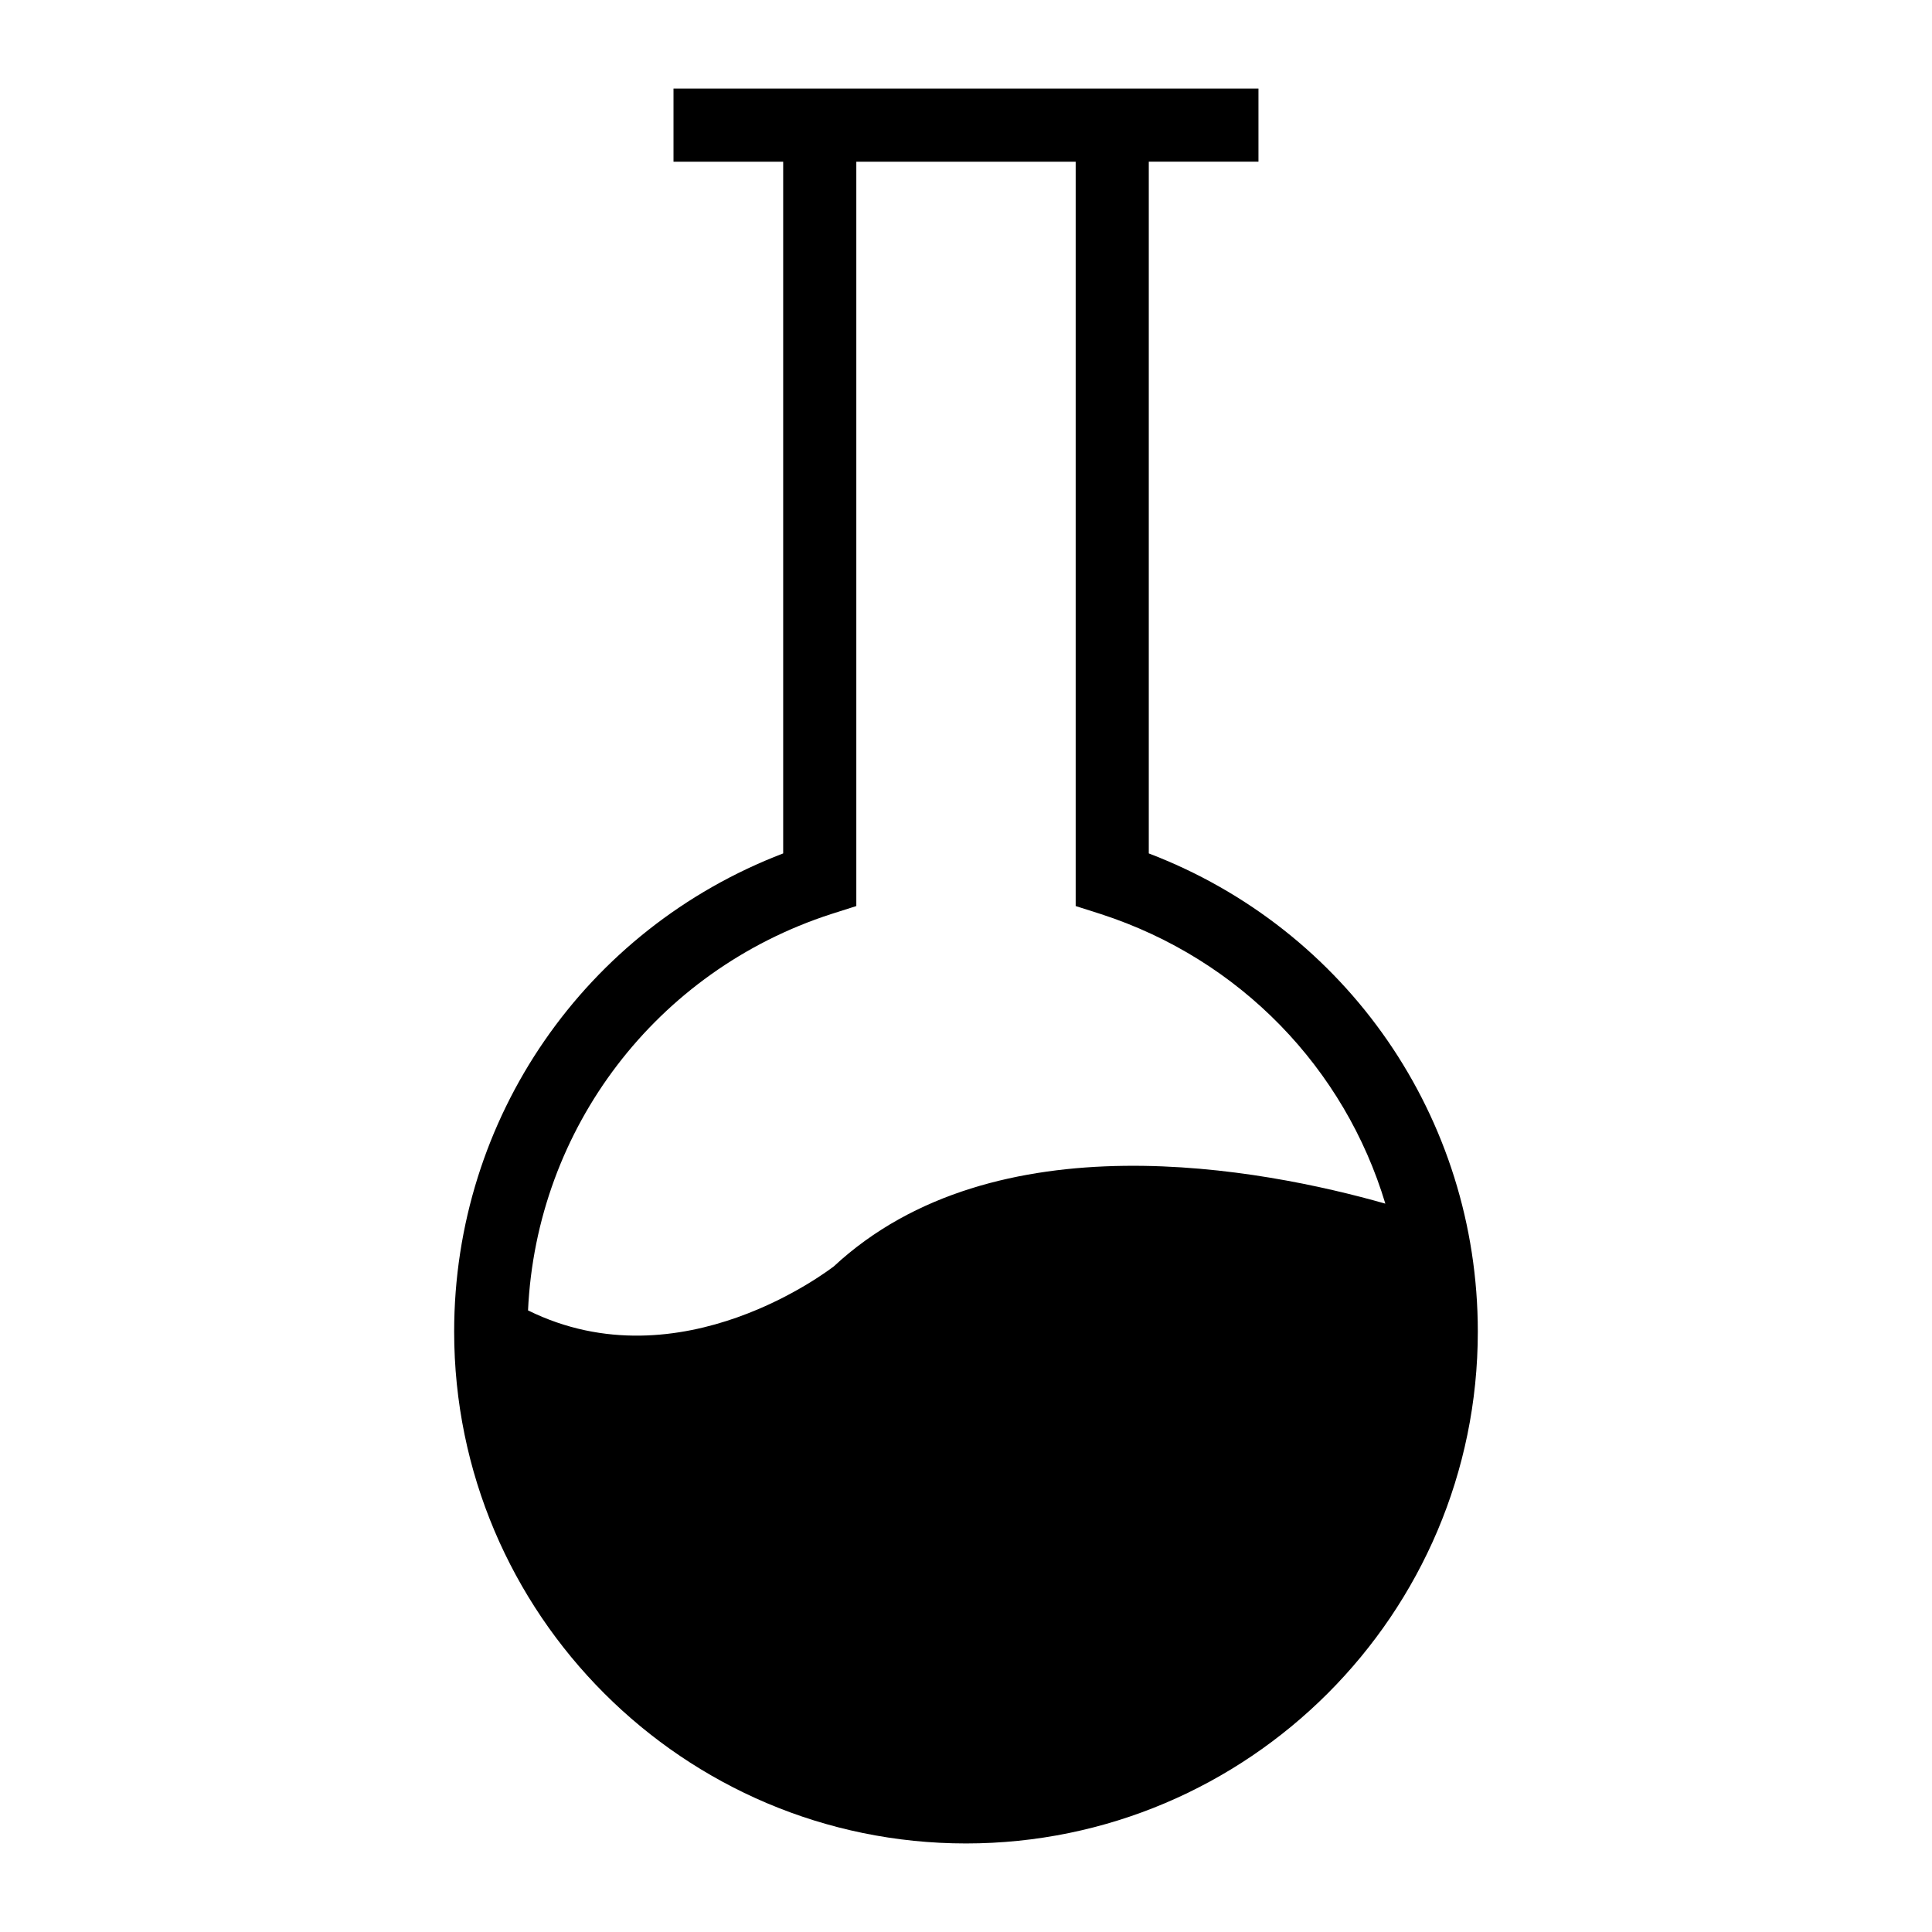
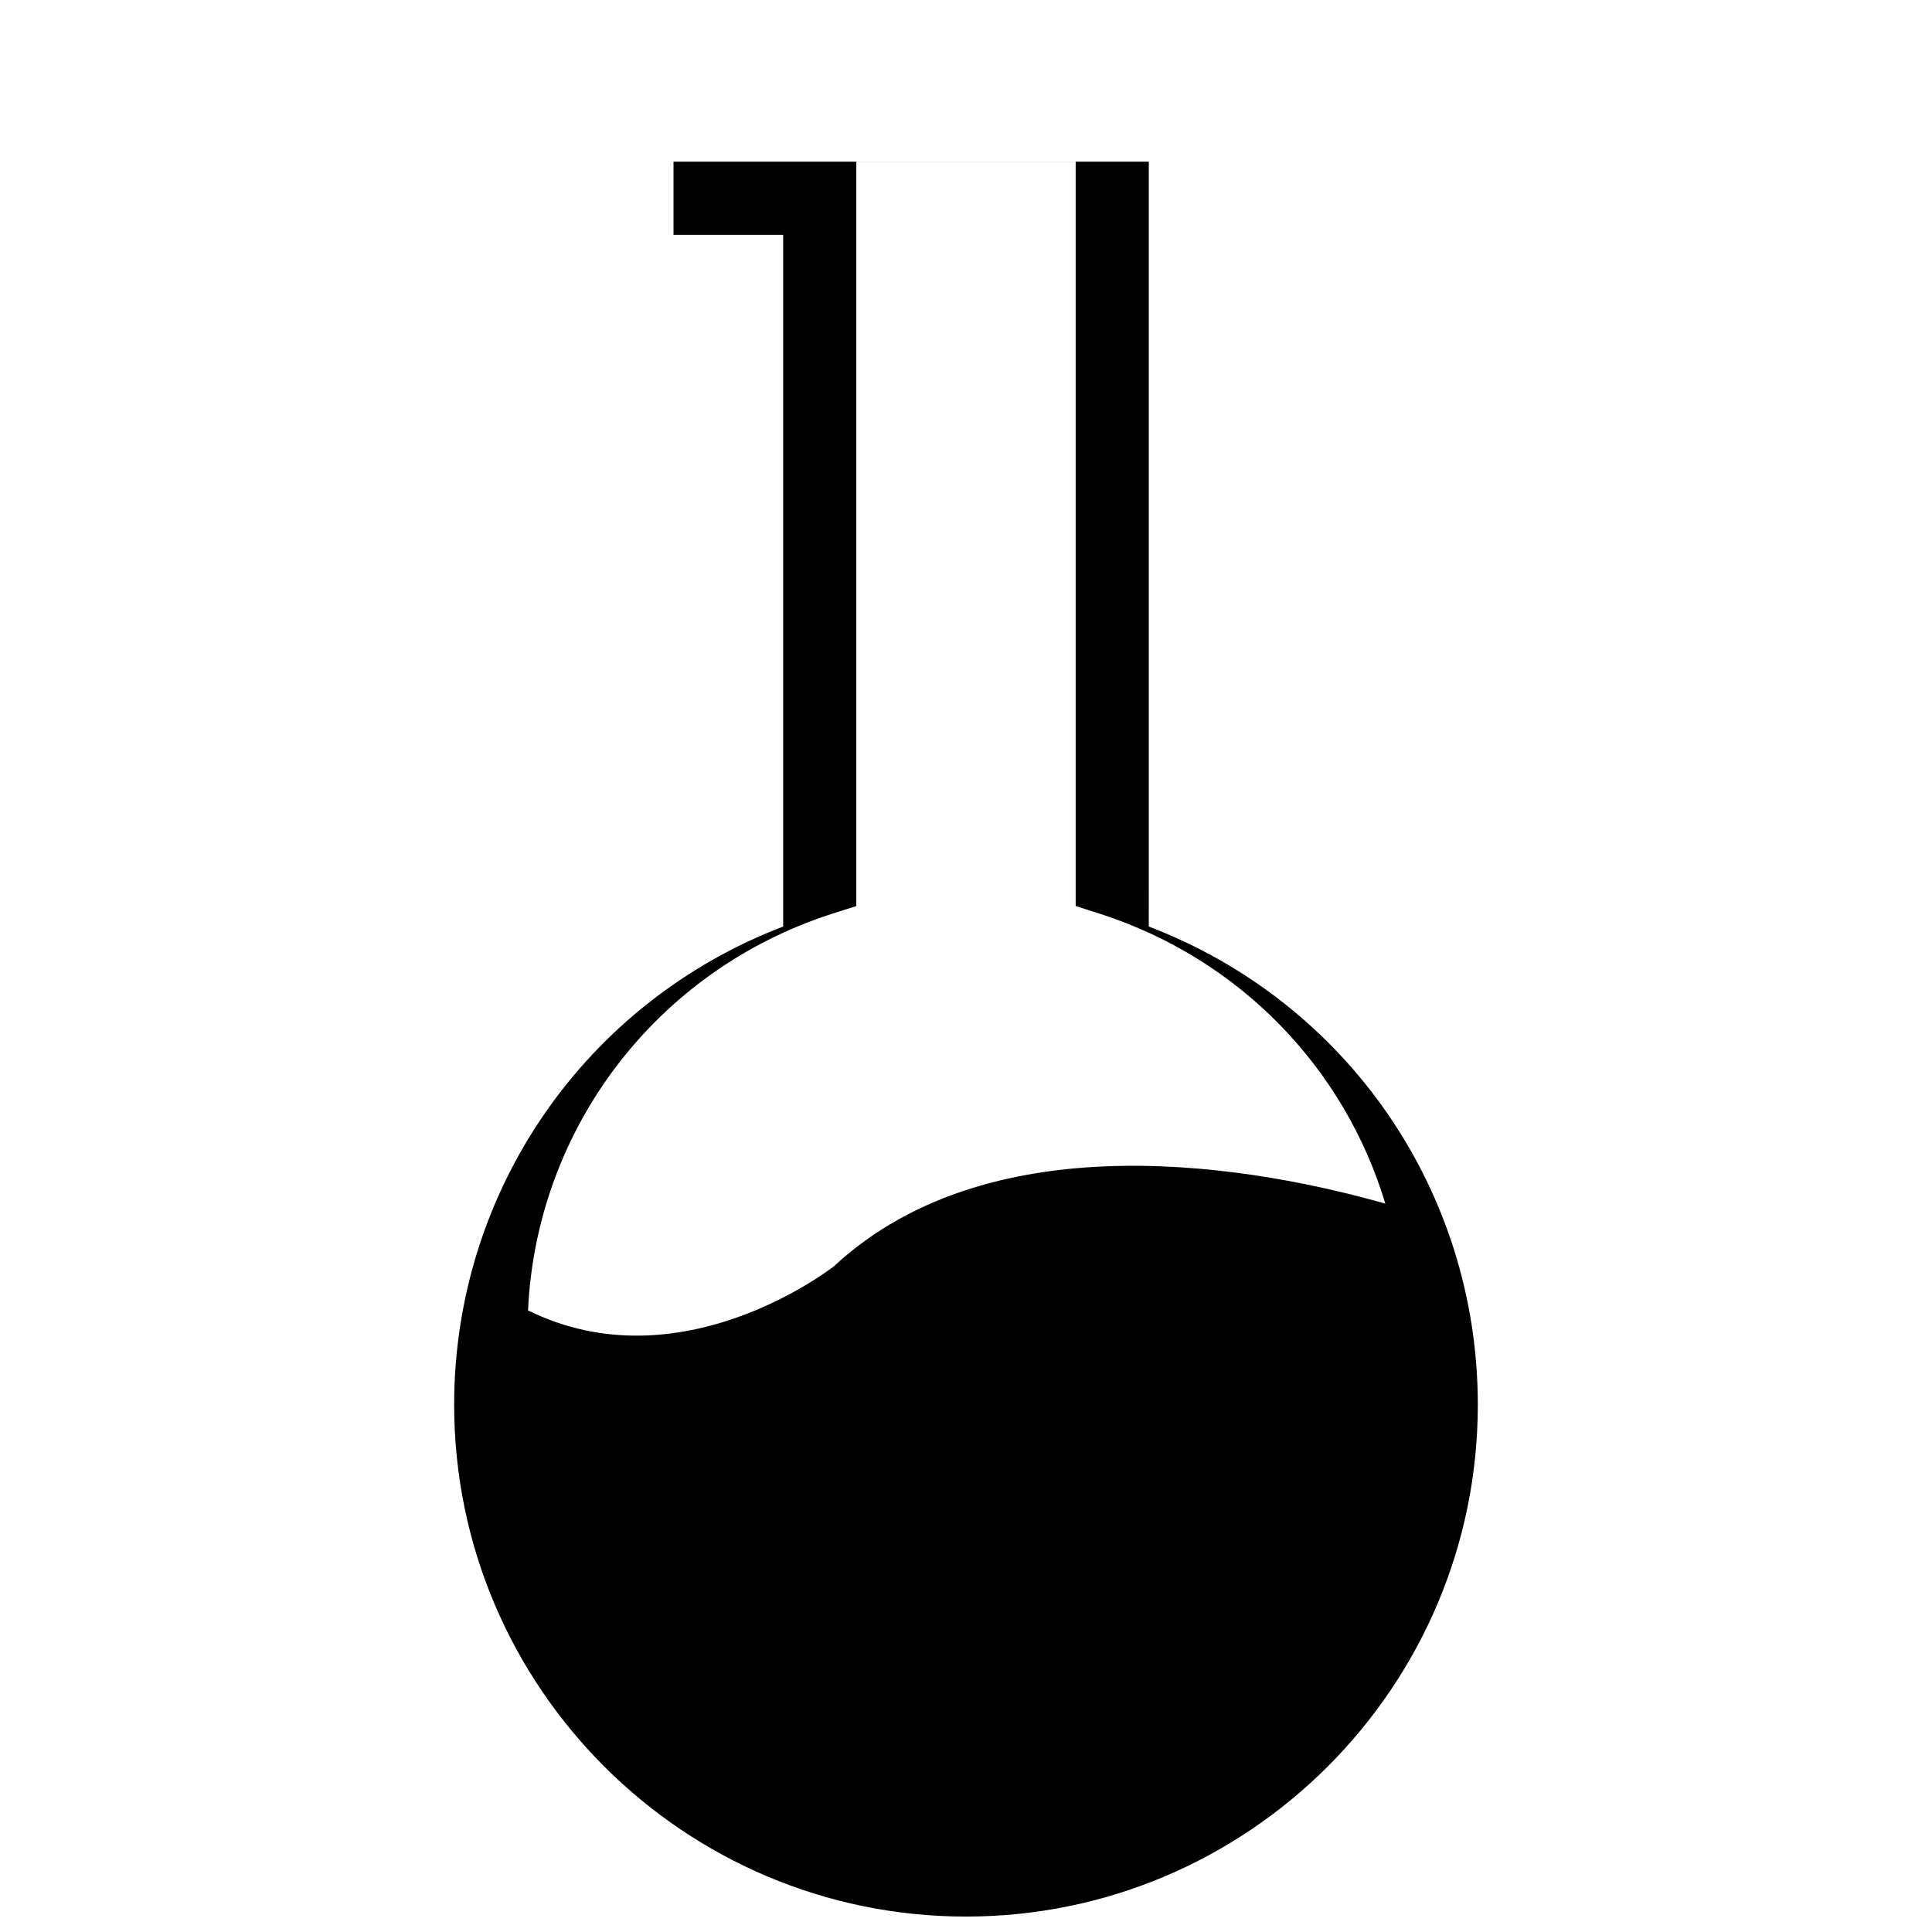
<svg xmlns="http://www.w3.org/2000/svg" fill="#000000" width="800px" height="800px" version="1.1" viewBox="144 144 512 512">
-   <path d="m448.44 370.16v-183.31h29.066v-19.375h-155.02v19.379h29.066v183.31c-52.414 20.051-87.195 70.047-87.195 126.73 0 74.797 60.844 135.64 135.64 135.64s135.64-60.844 135.64-135.64c0-56.68-34.688-106.68-87.199-126.73zm-84.195 16.082 6.688-2.129v-197.26h58.133v197.26l6.684 2.129c37.012 12.016 64.625 40.984 75.379 76.734-32.359-9.203-103.48-23.059-146.2 16.664-0.484 0.293-40.402 31.684-80.996 11.629 2.227-48.25 34.008-90.008 80.316-105.03z" />
+   <path d="m448.44 370.16v-183.31h29.066h-155.02v19.379h29.066v183.31c-52.414 20.051-87.195 70.047-87.195 126.73 0 74.797 60.844 135.64 135.64 135.64s135.64-60.844 135.64-135.64c0-56.68-34.688-106.68-87.199-126.73zm-84.195 16.082 6.688-2.129v-197.26h58.133v197.26l6.684 2.129c37.012 12.016 64.625 40.984 75.379 76.734-32.359-9.203-103.48-23.059-146.2 16.664-0.484 0.293-40.402 31.684-80.996 11.629 2.227-48.25 34.008-90.008 80.316-105.03z" />
</svg>